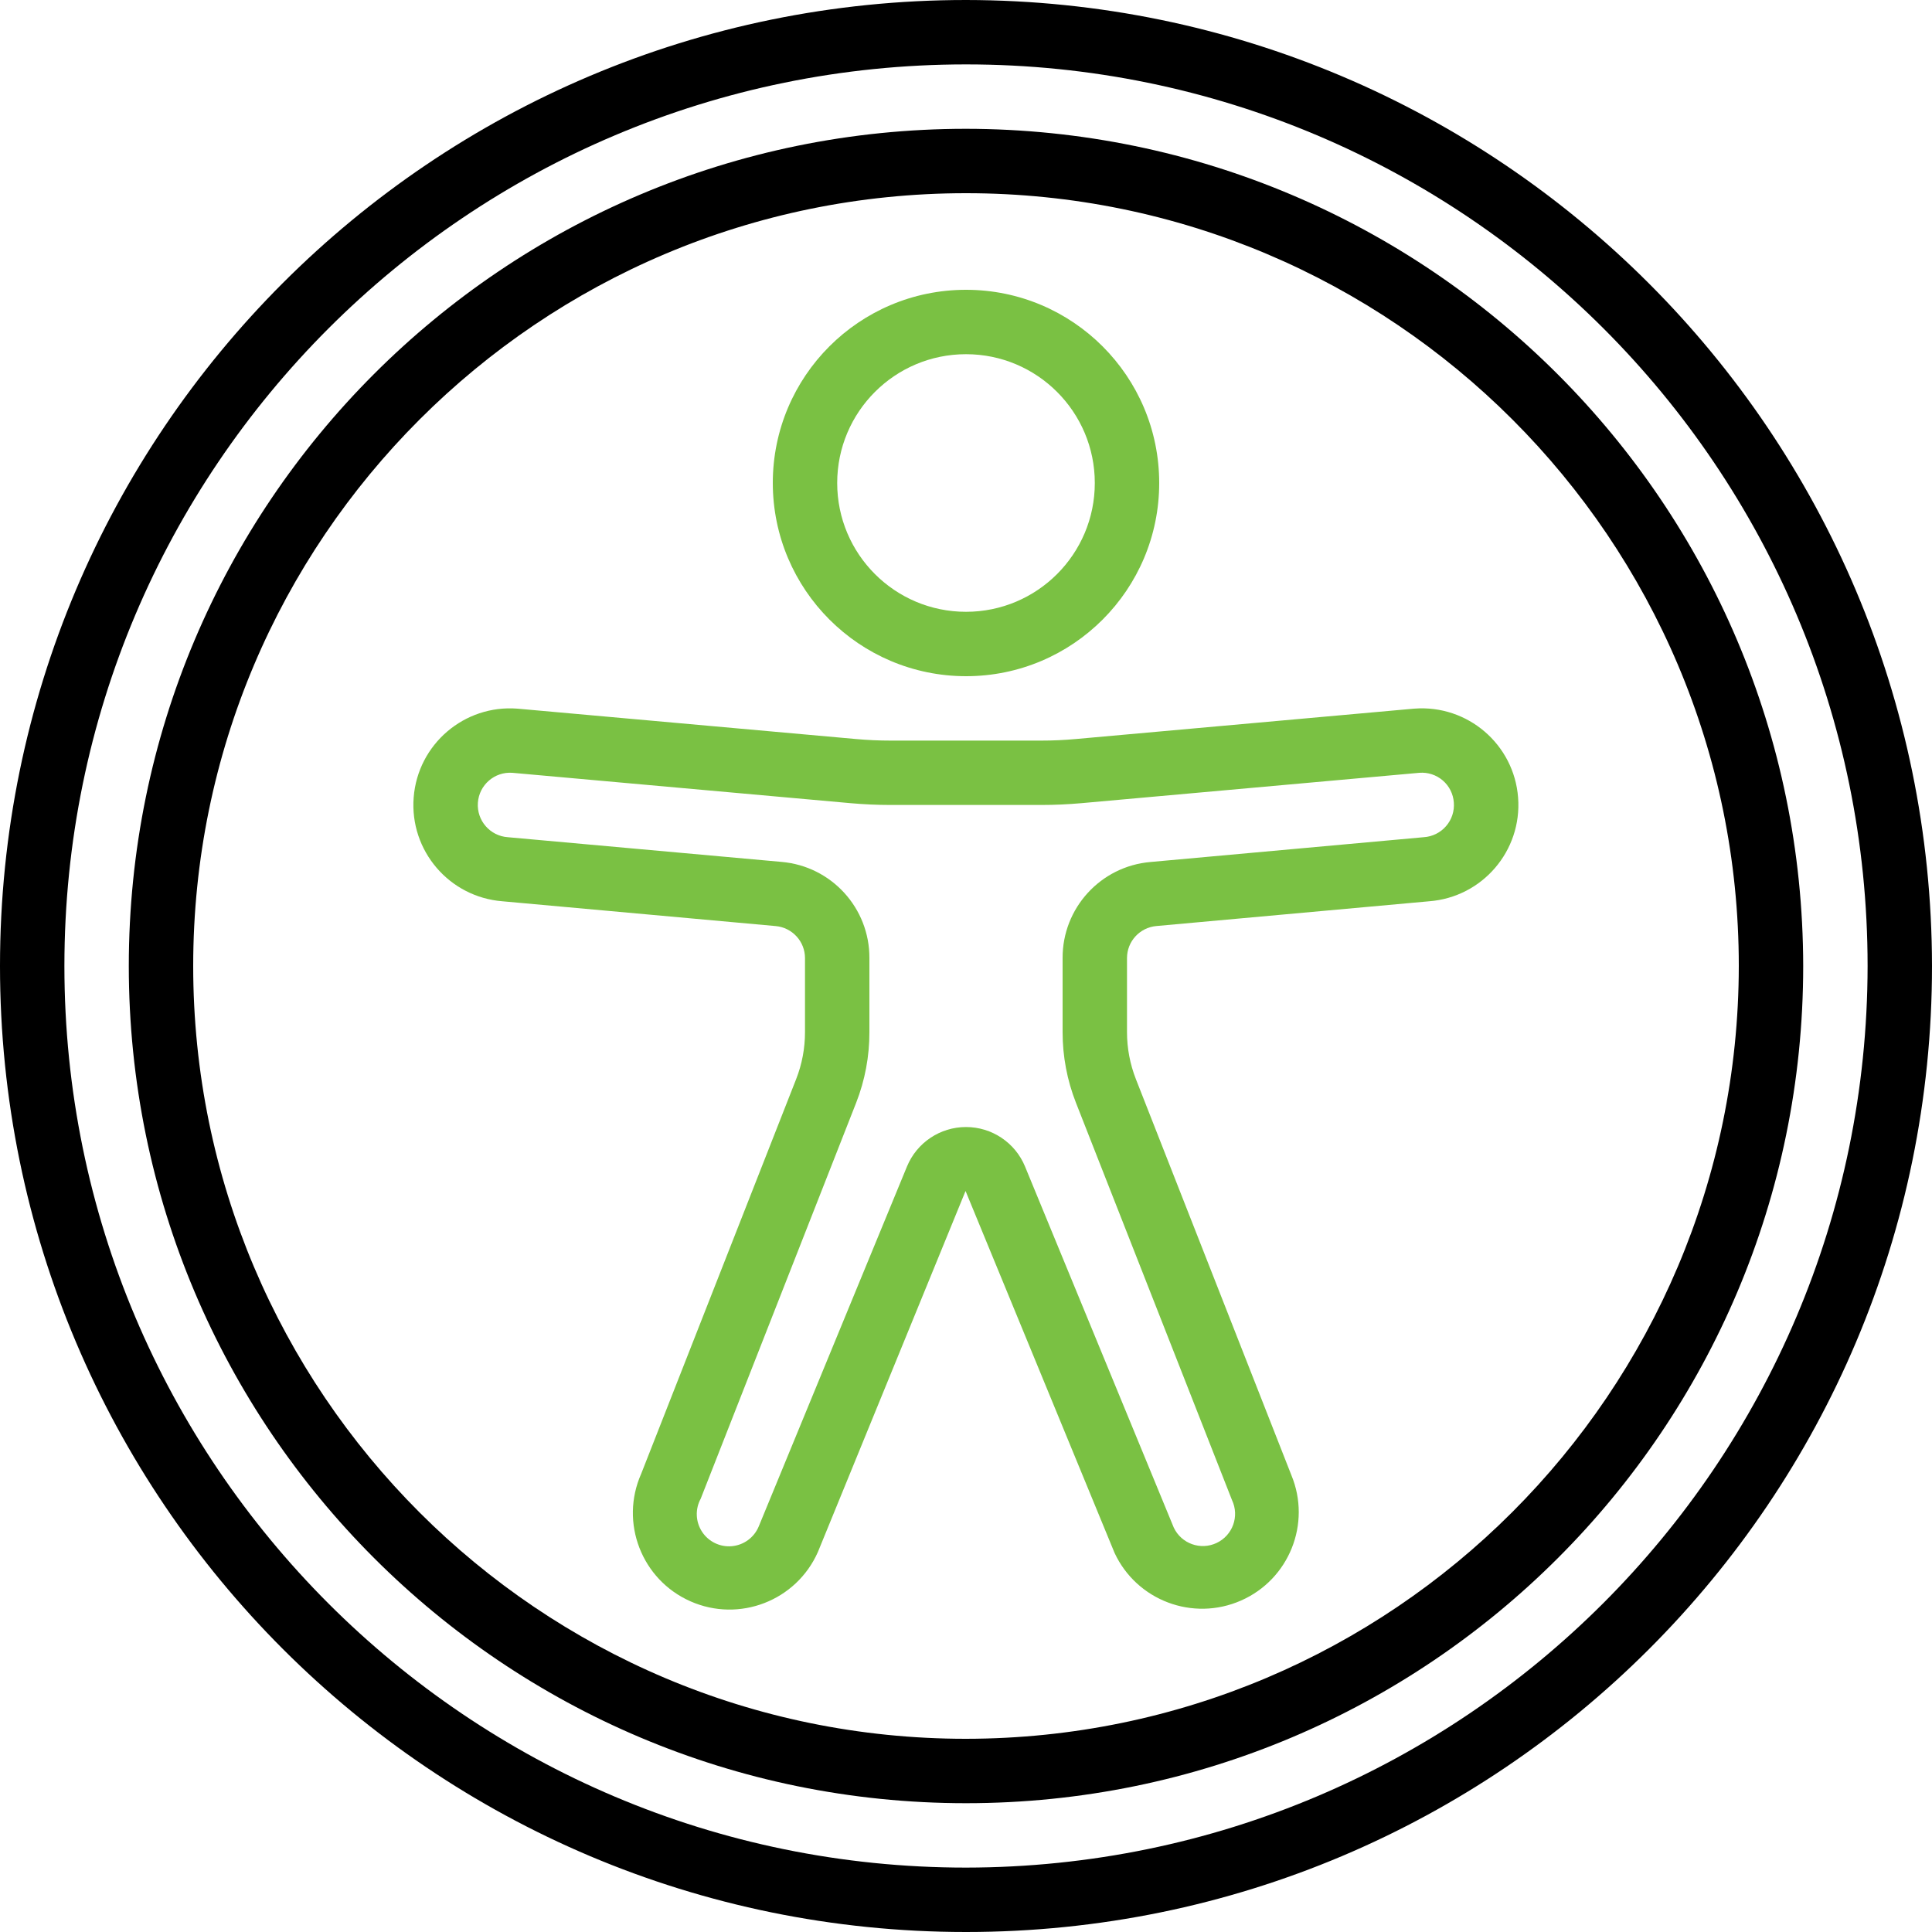
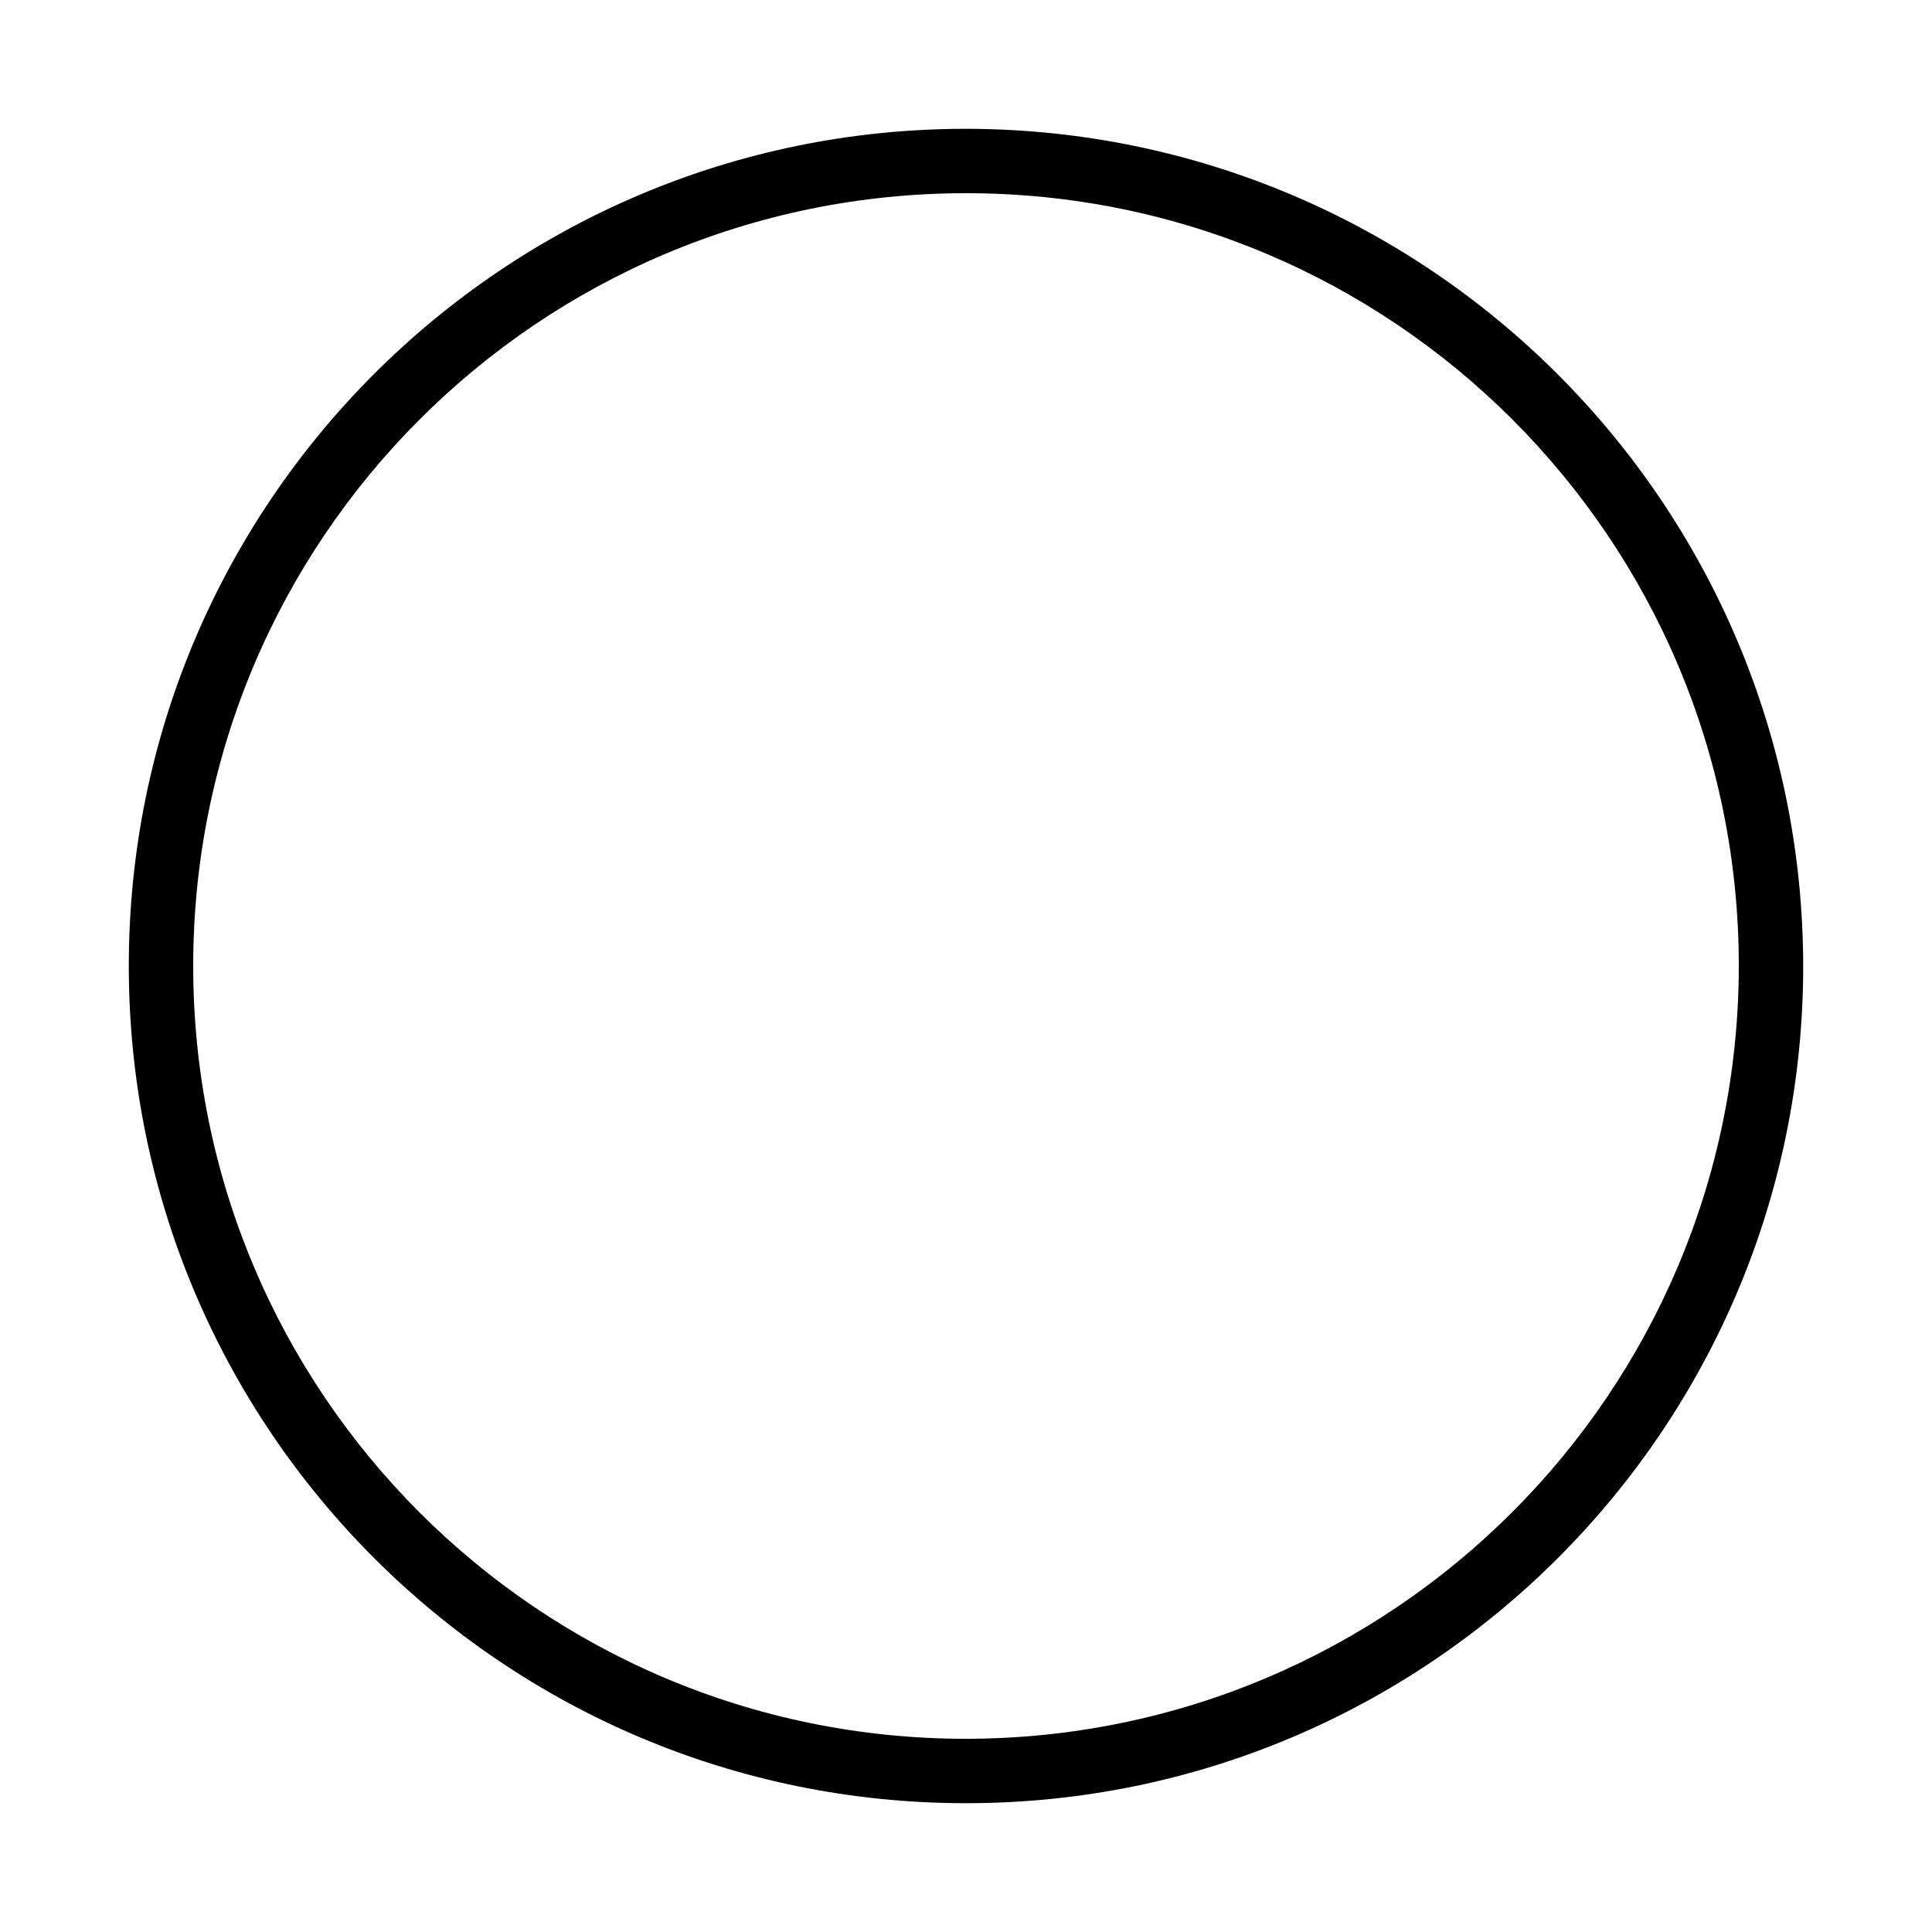
<svg xmlns="http://www.w3.org/2000/svg" viewBox="0 0 60 60" version="1.1">
  <defs />
  <g id="Page-1" stroke="none" stroke-width="1" fill="none" fill-rule="evenodd">
    <g id="001---Accessibility" fill="#000000" fill-rule="nonzero">
-       <path d="M30,0 C13.431,-1.01453063e-15 2.02906125e-15,13.431 0,30 C-2.02906125e-15,46.569 13.431,60 30,60 C46.569,60 60,46.569 60,30 C59.981,13.439 46.561,0.019 30,0 Z M30,58 C14.536,58 2,45.464 2,30 C2,14.536 14.536,2 30,2 C45.464,2 58,14.536 58,30 C57.982,45.457 45.457,57.982 30,58 Z" id="Shape" />
      <path d="M30,4 C15.641,4 4,15.641 4,30 C4,44.359 15.641,56 30,56 C44.359,56 56,44.359 56,30 C55.983,15.647 44.353,4.017 30,4 Z M30,54 C16.745,54 6,43.255 6,30 C6,16.745 16.745,6 30,6 C43.255,6 54,16.745 54,30 C53.985,43.248 43.248,53.985 30,54 Z" id="Shape" />
-       <path style="fill:#7ac143" d="M30,21 C33.314,21 36,18.314 36,15 C36,11.686 33.314,9 30,9 C26.686,9 24,11.686 24,15 C24.003,18.312 26.688,20.997 30,21 Z M30,11 C32.209,11 34,12.791 34,15 C34,17.209 32.209,19 30,19 C27.791,19 26,17.209 26,15 C26,12.791 27.791,11 30,11 Z" id="Shape" />
-       <path style="fill:#7ac143" d="M43.927,22.008 L43.911,22.008 L33.411,22.951 C33.053,22.984 32.695,23 32.336,23 L27.664,23 C27.306,23 26.948,22.984 26.591,22.952 L16.073,22.008 C14.421,21.878 12.977,23.112 12.847,24.764 C12.717,26.416 13.951,27.86 15.603,27.99 L24.09,28.76 C24.605,28.807 25,29.238 25,29.755 L25,32.055 C25,32.555 24.907,33.051 24.724,33.516 L19.912,45.771 C19.241,47.286 19.926,49.059 21.442,49.73 C22.957,50.4 24.729,49.715 25.4,48.2 L29.986,36.987 L34.615,48.23 C35.305,49.707 37.049,50.363 38.542,49.706 C40.034,49.049 40.729,47.32 40.105,45.813 L35.276,33.513 C35.094,33.048 35,32.553 35,32.054 L35,29.754 C35,29.237 35.395,28.806 35.91,28.759 L44.383,27.99 C46.035,27.864 47.272,26.423 47.146,24.77 C47.021,23.118 45.579,21.881 43.927,22.007 L43.927,22.008 Z M44.216,26 L35.729,26.77 C34.181,26.903 32.994,28.201 33,29.755 L33,32.055 C33,32.806 33.14,33.549 33.415,34.248 L38.261,46.587 C38.497,47.087 38.283,47.682 37.783,47.918 C37.283,48.154 36.688,47.94 36.452,47.44 L31.833,36.227 C31.527,35.485 30.803,35.001 30,35.001 C29.197,35.001 28.473,35.485 28.167,36.227 L23.561,47.41 C23.418,47.75 23.099,47.984 22.731,48.018 C22.363,48.052 22.007,47.88 21.804,47.572 C21.601,47.263 21.584,46.868 21.761,46.544 L26.59,34.244 C26.863,33.546 27.002,32.803 27,32.054 L27,29.754 C27.007,28.2 25.82,26.9 24.271,26.767 L15.77,26 C15.218,25.961 14.802,25.482 14.841,24.93 C14.879,24.377 15.359,23.961 15.911,24 L26.411,24.943 C26.827,24.98 27.244,24.999 27.662,24.999 L32.334,24.999 C32.752,24.999 33.169,24.98 33.585,24.943 L44.08,24 C44.344,23.979 44.606,24.065 44.807,24.238 C45.008,24.41 45.131,24.657 45.15,24.921 C45.172,25.189 45.085,25.454 44.909,25.656 C44.734,25.859 44.484,25.983 44.216,26 Z" id="Shape" />
    </g>
  </g>
</svg>